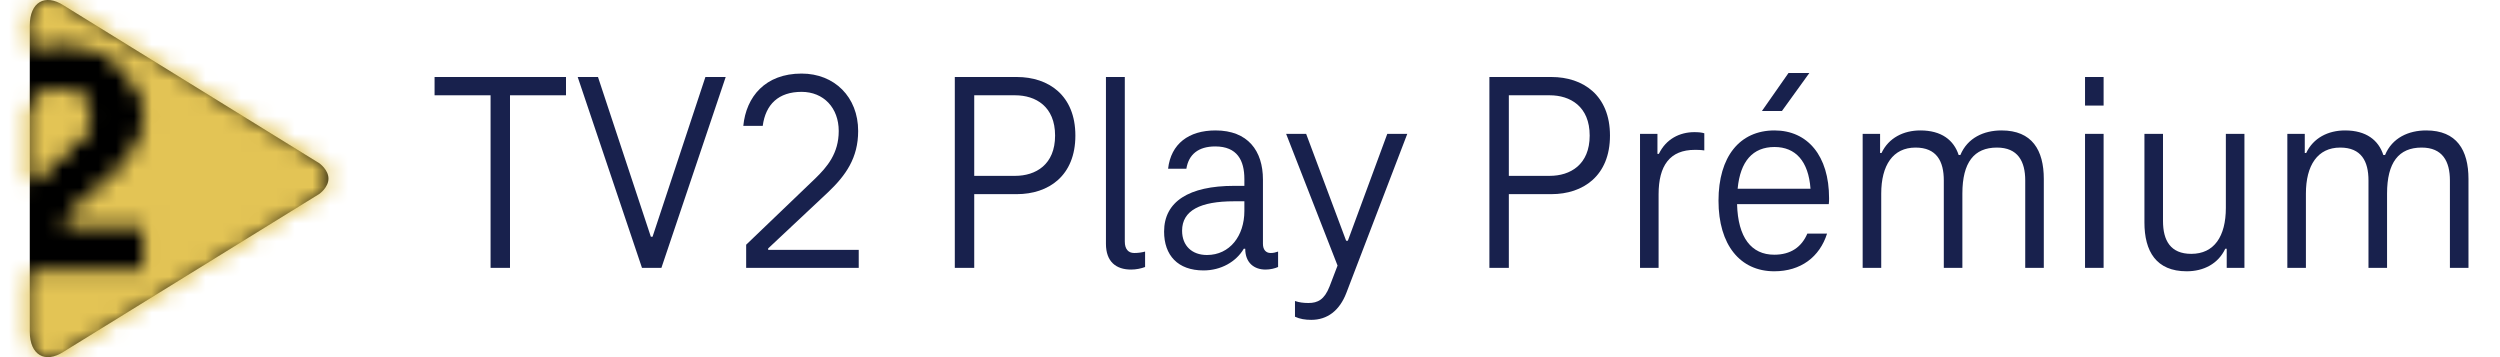
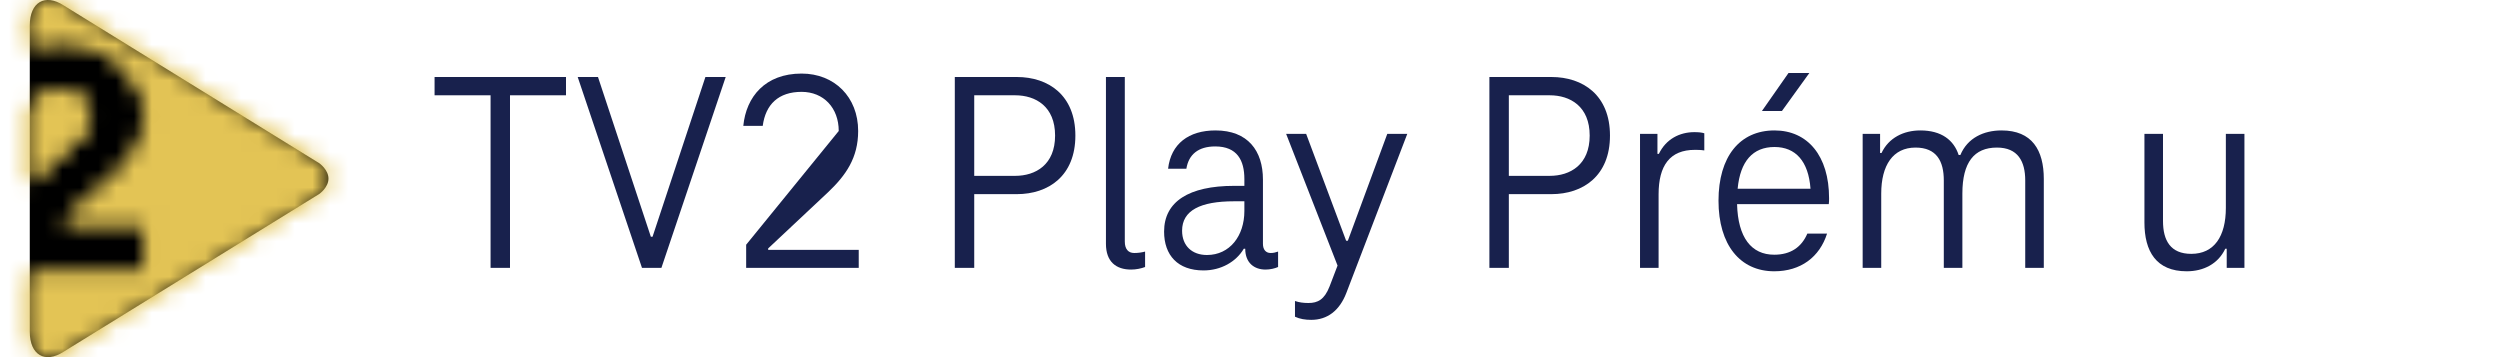
<svg xmlns="http://www.w3.org/2000/svg" width="140" height="20" viewBox="0 0 140 20" fill="none">
  <path d="M18.394 10.001C18.394 10.5 17.884 10.858 17.884 10.858L3.564 19.696C2.52 20.378 1.667 19.873 1.667 18.581V1.42C1.667 0.125 2.52 -0.377 3.565 0.303L17.886 9.145C17.884 9.145 18.394 9.503 18.394 10.001Z" fill="black" />
  <mask id="mask0_6180_203192" style="mask-type:alpha" maskUnits="userSpaceOnUse" x="1" y="0" width="18" height="20">
    <path fill-rule="evenodd" clip-rule="evenodd" d="M17.884 10.858C17.884 10.858 18.394 10.5 18.394 10.001C18.394 9.527 17.931 9.179 17.889 9.147C17.887 9.146 17.885 9.145 17.886 9.145L3.565 0.303C2.52 -0.377 1.667 0.125 1.667 1.42V2.547C2.187 2.372 2.747 2.285 3.348 2.285C4.403 2.285 5.335 2.555 6.142 3.095L6.219 3.149L6.246 3.167C6.269 3.183 6.292 3.2 6.316 3.217C6.385 3.268 6.453 3.321 6.521 3.376C6.585 3.429 6.648 3.483 6.71 3.539C6.953 3.758 7.165 3.989 7.345 4.231C7.545 4.502 7.705 4.787 7.827 5.087L7.856 5.163C7.891 5.257 7.923 5.351 7.95 5.447C8.003 5.629 8.042 5.817 8.067 6.009C8.083 6.129 8.093 6.251 8.099 6.374L8.098 6.755C8.078 7.207 7.988 7.632 7.828 8.032C7.765 8.188 7.692 8.34 7.608 8.488C7.385 8.882 7.008 9.326 6.633 9.664L3.498 12.473H8.099V15.329H1.667V18.581C1.667 19.873 2.52 20.378 3.564 19.696L17.884 10.858ZM1.667 6.389V10.259L4.341 7.794C4.344 7.789 4.46 7.676 4.575 7.564C4.69 7.452 4.804 7.341 4.808 7.336C4.842 7.286 4.872 7.234 4.898 7.182C4.991 6.992 5.038 6.786 5.038 6.561C5.038 6.364 5.002 6.18 4.928 6.009C4.895 5.933 4.855 5.86 4.808 5.79C4.801 5.779 4.794 5.769 4.787 5.759C4.719 5.664 4.638 5.573 4.543 5.487C4.527 5.474 4.512 5.46 4.496 5.447C4.352 5.325 4.196 5.231 4.028 5.164C3.82 5.082 3.593 5.041 3.348 5.041C3.102 5.041 2.875 5.082 2.667 5.164C2.498 5.231 2.342 5.325 2.199 5.447C2.183 5.46 2.167 5.474 2.152 5.487C1.978 5.645 1.849 5.818 1.767 6.009C1.715 6.129 1.682 6.256 1.667 6.389Z" fill="#AE9145" />
    <path fill-rule="evenodd" clip-rule="evenodd" d="M17.884 10.858C17.884 10.858 18.394 10.5 18.394 10.001C18.394 9.527 17.931 9.179 17.889 9.147C17.887 9.146 17.885 9.145 17.886 9.145L3.565 0.303C2.52 -0.377 1.667 0.125 1.667 1.42V2.547C2.187 2.372 2.747 2.285 3.348 2.285C4.403 2.285 5.335 2.555 6.142 3.095L6.219 3.149L6.246 3.167C6.269 3.183 6.292 3.2 6.316 3.217C6.385 3.268 6.453 3.321 6.521 3.376C6.585 3.429 6.648 3.483 6.71 3.539C6.953 3.758 7.165 3.989 7.345 4.231C7.545 4.502 7.705 4.787 7.827 5.087L7.856 5.163C7.891 5.257 7.923 5.351 7.95 5.447C8.003 5.629 8.042 5.817 8.067 6.009C8.083 6.129 8.093 6.251 8.099 6.374L8.098 6.755C8.078 7.207 7.988 7.632 7.828 8.032C7.765 8.188 7.692 8.34 7.608 8.488C7.385 8.882 7.008 9.326 6.633 9.664L3.498 12.473H8.099V15.329H1.667V18.581C1.667 19.873 2.52 20.378 3.564 19.696L17.884 10.858ZM1.667 6.389V10.259L4.341 7.794C4.344 7.789 4.46 7.676 4.575 7.564C4.69 7.452 4.804 7.341 4.808 7.336C4.842 7.286 4.872 7.234 4.898 7.182C4.991 6.992 5.038 6.786 5.038 6.561C5.038 6.364 5.002 6.18 4.928 6.009C4.895 5.933 4.855 5.86 4.808 5.79C4.801 5.779 4.794 5.769 4.787 5.759C4.719 5.664 4.638 5.573 4.543 5.487C4.527 5.474 4.512 5.46 4.496 5.447C4.352 5.325 4.196 5.231 4.028 5.164C3.82 5.082 3.593 5.041 3.348 5.041C3.102 5.041 2.875 5.082 2.667 5.164C2.498 5.231 2.342 5.325 2.199 5.447C2.183 5.46 2.167 5.474 2.152 5.487C1.978 5.645 1.849 5.818 1.767 6.009C1.715 6.129 1.682 6.256 1.667 6.389Z" fill="url(#paint0_linear_6180_203192)" />
  </mask>
  <g mask="url(#mask0_6180_203192)">
    <rect x="0.03" width="20" height="20" fill="#E3C455" />
  </g>
  <path d="M24.336 5.336H27.472V15H28.56V5.336H31.696V4.312H24.336V5.336Z" fill="#18214D" />
  <path d="M39.503 4.312L36.543 13.256H36.447L33.487 4.312H32.351L35.951 15H37.039L40.639 4.312H39.503Z" fill="#18214D" />
-   <path d="M41.785 15H48.089V13.992H43.017V13.912L46.377 10.76C47.369 9.816 48.057 8.84 48.057 7.336C48.057 5.432 46.729 4.12 44.889 4.12C42.857 4.12 41.785 5.416 41.625 7.048H42.713C42.873 5.848 43.593 5.144 44.889 5.144C46.121 5.144 46.969 6.04 46.969 7.336C46.969 8.6 46.313 9.352 45.657 9.992L41.785 13.704V15Z" fill="#18214D" />
+   <path d="M41.785 15H48.089V13.992H43.017V13.912L46.377 10.76C47.369 9.816 48.057 8.84 48.057 7.336C48.057 5.432 46.729 4.12 44.889 4.12C42.857 4.12 41.785 5.416 41.625 7.048H42.713C42.873 5.848 43.593 5.144 44.889 5.144C46.121 5.144 46.969 6.04 46.969 7.336L41.785 13.704V15Z" fill="#18214D" />
  <path d="M56.941 4.312H53.469V15H54.557V10.872H56.941C58.717 10.872 60.221 9.848 60.221 7.592C60.221 5.336 58.717 4.312 56.941 4.312ZM56.845 9.848H54.557V5.336H56.845C57.997 5.336 59.085 5.96 59.085 7.592C59.085 9.224 57.997 9.848 56.845 9.848Z" fill="#18214D" />
  <path d="M62.989 13.528V4.312H61.933V13.656C61.933 14.648 62.493 15.096 63.341 15.096C63.629 15.096 63.917 15.032 64.125 14.952V14.088C63.949 14.136 63.741 14.168 63.517 14.168C63.181 14.168 62.989 13.944 62.989 13.528Z" fill="#18214D" />
  <path d="M71.157 14.168C70.885 14.168 70.725 13.976 70.725 13.656V10.056C70.725 8.44 69.877 7.304 68.069 7.304C66.565 7.304 65.573 8.056 65.413 9.448H66.437C66.565 8.648 67.109 8.2 68.053 8.2C69.285 8.2 69.685 8.984 69.685 10.024V10.408H69.109C66.581 10.408 65.189 11.288 65.189 12.968C65.189 14.296 65.957 15.144 67.397 15.144C68.373 15.144 69.221 14.664 69.653 13.928H69.733C69.733 14.728 70.245 15.096 70.869 15.096C71.125 15.096 71.397 15.032 71.573 14.952V14.088C71.429 14.136 71.317 14.168 71.157 14.168ZM67.589 14.28C66.757 14.28 66.197 13.768 66.197 12.92C66.197 11.784 67.221 11.272 69.109 11.272H69.685V11.816C69.685 13.208 68.869 14.28 67.589 14.28Z" fill="#18214D" />
  <path d="M77.688 7.496L75.48 13.48H75.383L73.144 7.496H72.023L74.903 14.872L74.456 16.04C74.168 16.776 73.799 16.968 73.272 16.968C72.984 16.968 72.76 16.936 72.519 16.856V17.736C72.791 17.864 73.096 17.912 73.431 17.912C74.328 17.912 75.016 17.4 75.4 16.392L78.808 7.496H77.688Z" fill="#18214D" />
  <path d="M86.879 4.312H83.406V15H84.495V10.872H86.879C88.654 10.872 90.159 9.848 90.159 7.592C90.159 5.336 88.654 4.312 86.879 4.312ZM86.782 9.848H84.495V5.336H86.782C87.934 5.336 89.022 5.96 89.022 7.592C89.022 9.224 87.934 9.848 86.782 9.848Z" fill="#18214D" />
  <path d="M94.881 7.4C94.065 7.4 93.297 7.784 92.897 8.616H92.817V7.496H91.841V15H92.881V10.888C92.881 9.256 93.521 8.392 94.913 8.392C95.041 8.392 95.233 8.392 95.441 8.424V7.464C95.297 7.416 95.105 7.4 94.881 7.4Z" fill="#18214D" />
  <path d="M101.324 4.088H100.156L98.668 6.216H99.788L101.324 4.088ZM102.428 11.096C102.428 8.728 101.228 7.304 99.372 7.304C97.42 7.304 96.236 8.776 96.236 11.24C96.236 13.72 97.452 15.192 99.356 15.192C100.844 15.192 101.9 14.392 102.316 13.08H101.212C100.892 13.832 100.284 14.264 99.356 14.264C98.076 14.264 97.324 13.304 97.276 11.432H102.412C102.428 11.336 102.428 11.208 102.428 11.096ZM99.372 8.232C100.556 8.232 101.276 9.032 101.388 10.568H97.308C97.452 9.032 98.156 8.232 99.372 8.232Z" fill="#18214D" />
  <path d="M112.085 7.304C111.093 7.304 110.181 7.72 109.781 8.68H109.685C109.413 7.848 108.725 7.304 107.541 7.304C106.597 7.304 105.765 7.72 105.365 8.568H105.285V7.496H104.309V15H105.349V10.84C105.349 9.256 106.005 8.264 107.269 8.264C108.453 8.264 108.853 9.032 108.853 10.104V15H109.893V10.84C109.893 9.096 110.549 8.264 111.829 8.264C112.997 8.264 113.413 9.032 113.413 10.104V15H114.453V10.024C114.453 8.408 113.797 7.304 112.085 7.304Z" fill="#18214D" />
-   <path d="M116.762 5.912H117.802V4.312H116.762V5.912ZM116.762 15H117.802V7.496H116.762V15Z" fill="#18214D" />
  <path d="M122.456 15.192C123.4 15.192 124.216 14.776 124.616 13.928H124.696V15H125.688V7.496H124.648V11.64C124.648 13.24 123.992 14.216 122.712 14.216C121.544 14.216 121.128 13.464 121.128 12.376V7.496H120.088V12.456C120.088 14.072 120.744 15.192 122.456 15.192Z" fill="#18214D" />
-   <path d="M135.867 7.304C134.875 7.304 133.963 7.72 133.563 8.68H133.467C133.195 7.848 132.507 7.304 131.323 7.304C130.379 7.304 129.547 7.72 129.147 8.568H129.067V7.496H128.091V15H129.131V10.84C129.131 9.256 129.787 8.264 131.051 8.264C132.235 8.264 132.635 9.032 132.635 10.104V15H133.675V10.84C133.675 9.096 134.331 8.264 135.611 8.264C136.779 8.264 137.195 9.032 137.195 10.104V15H138.235V10.024C138.235 8.408 137.579 7.304 135.867 7.304Z" fill="#18214D" />
  <defs>
    <linearGradient id="paint0_linear_6180_203192" x1="0.45" y1="0.537" x2="9.884" y2="26.533" gradientUnits="userSpaceOnUse">
      <stop offset="0.104" stop-color="#D59E38" />
      <stop offset="0.227" stop-color="white" />
      <stop offset="0.456" stop-color="#C08342" />
      <stop offset="0.524" stop-color="#C07545" />
      <stop offset="0.664" stop-color="#D49C3D" />
    </linearGradient>
  </defs>
</svg>